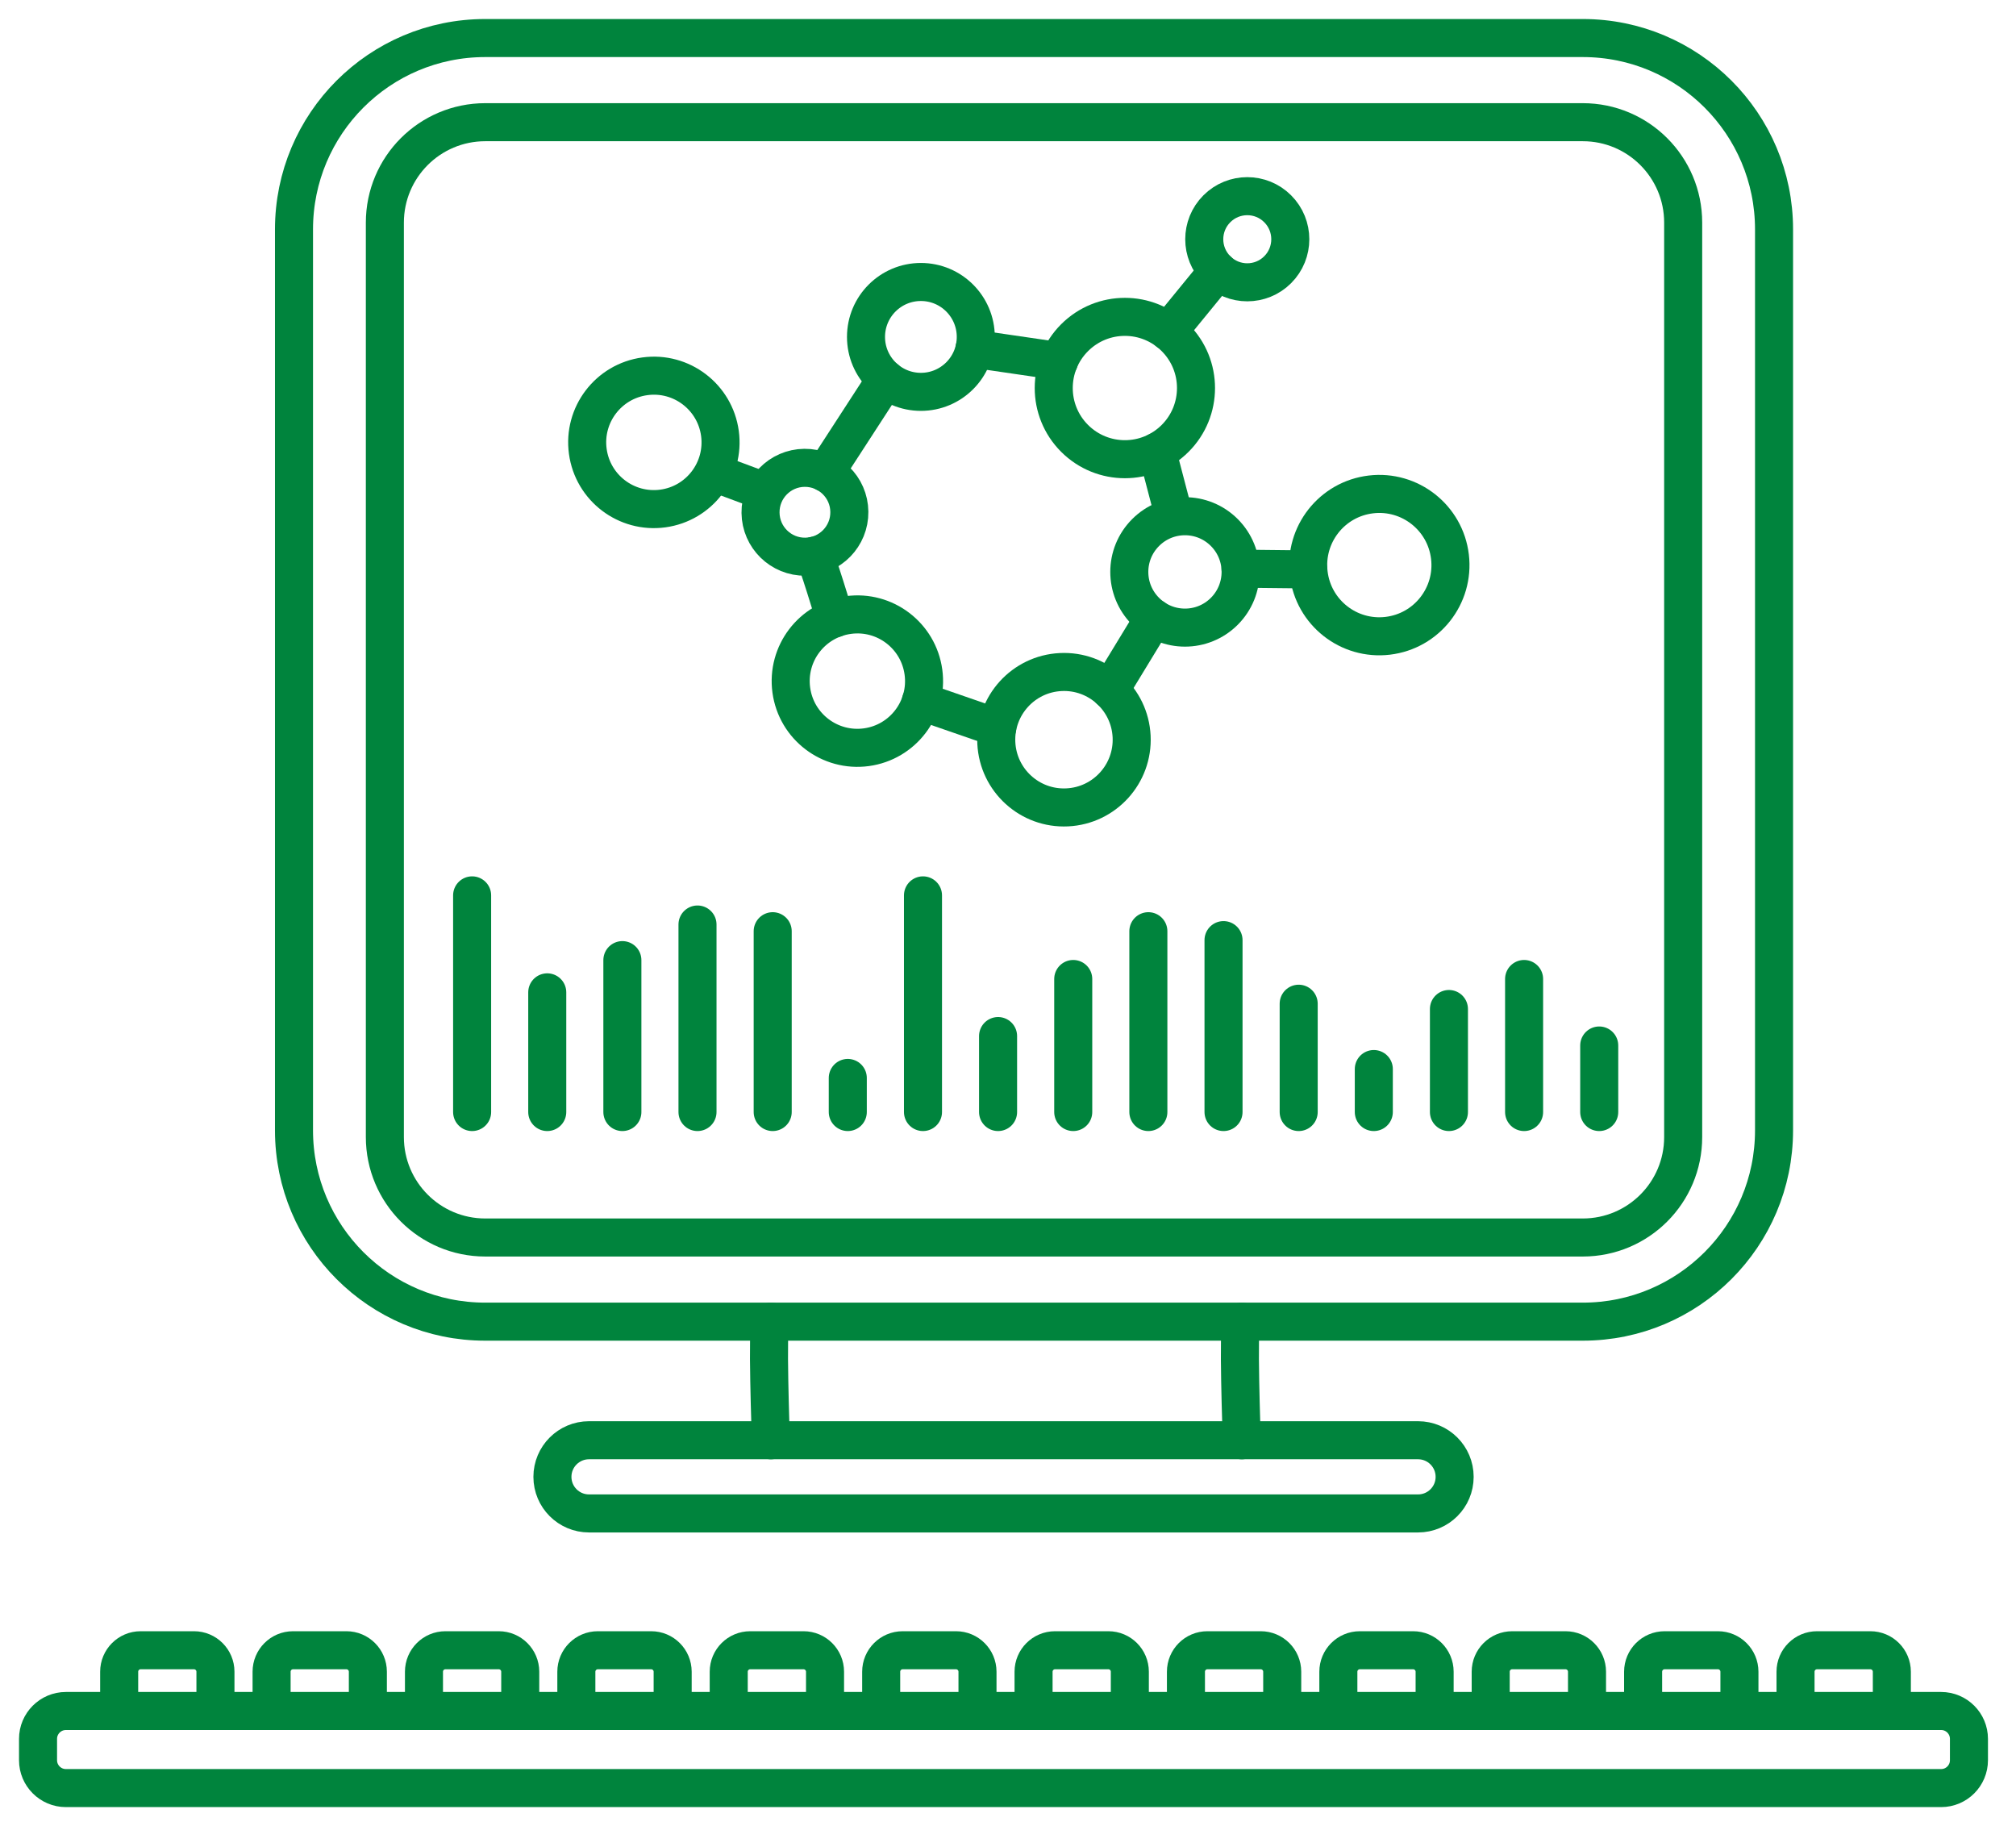
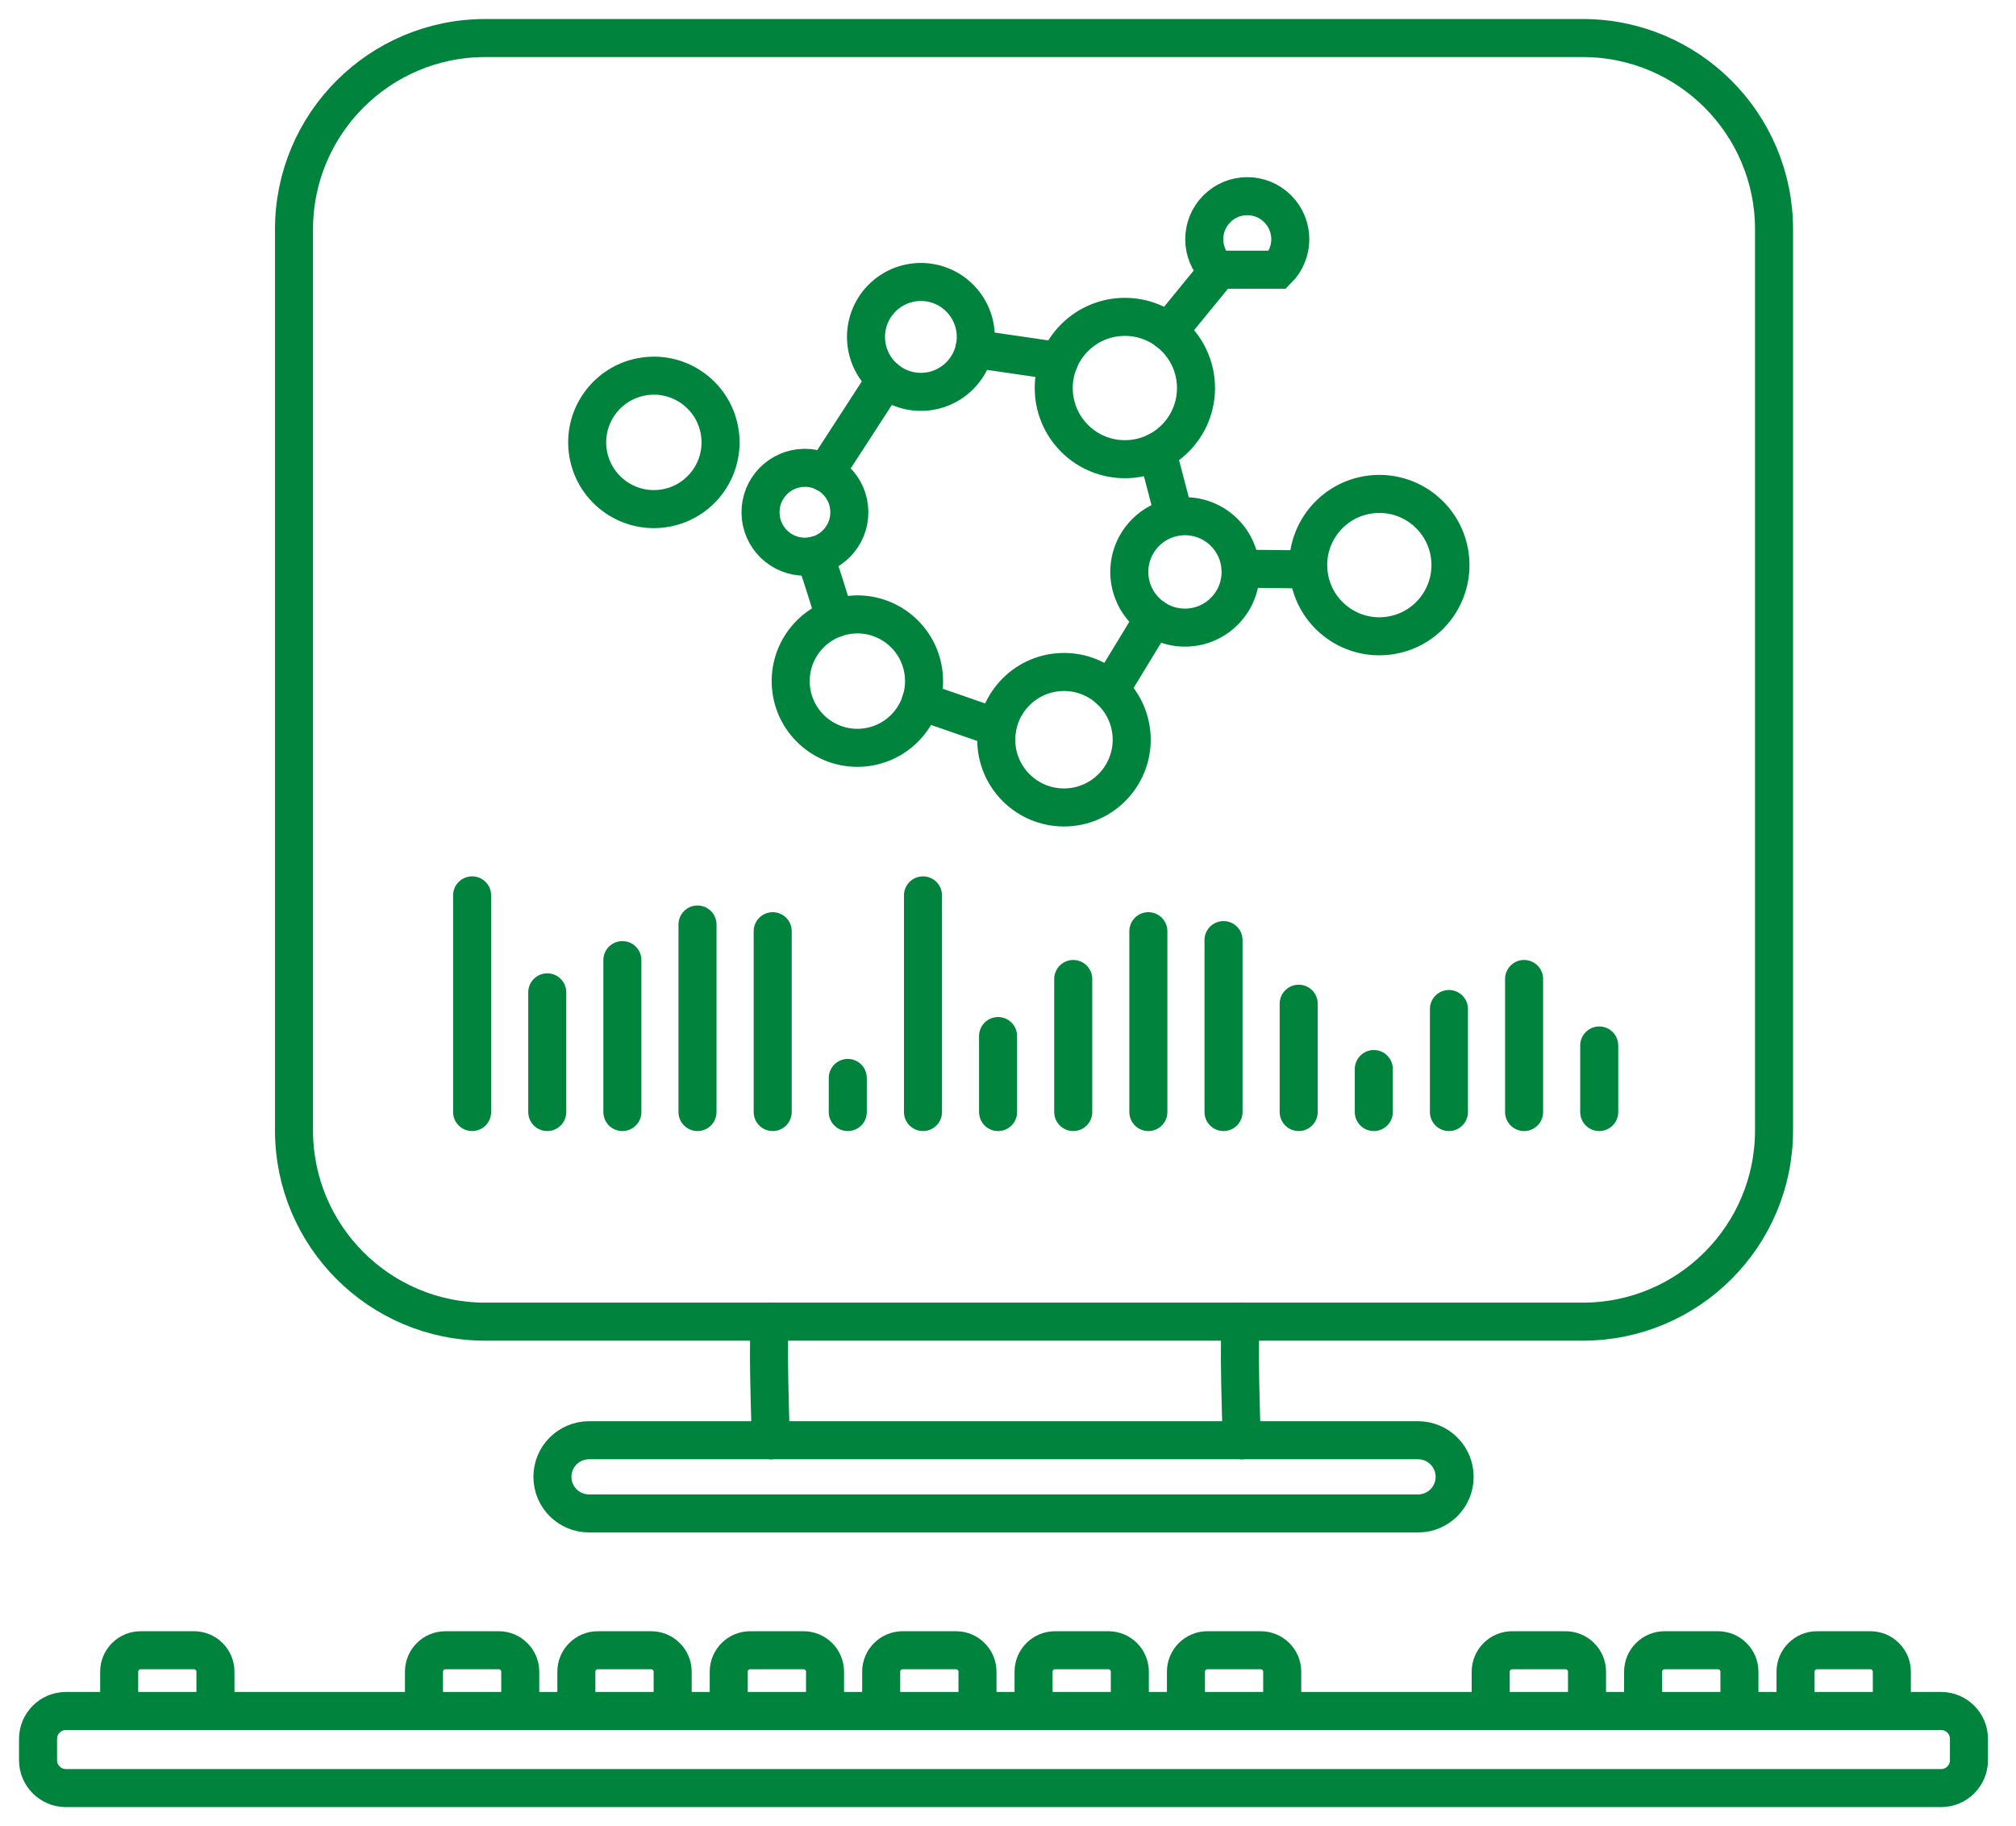
<svg xmlns="http://www.w3.org/2000/svg" width="53" height="48" viewBox="0 0 53 48" fill="none">
  <path d="M41.611 34.74H12.756C9.979 34.74 7.729 32.489 7.729 29.711V6.029C7.729 3.252 9.979 1 12.756 1H41.611C44.388 1 46.639 3.252 46.639 6.029V29.711C46.639 32.489 44.388 34.74 41.611 34.74Z" stroke="#00843D" stroke-miterlimit="10" stroke-linecap="round" />
-   <path d="M44.25 29.888V5.852C44.25 4.394 43.069 3.212 41.611 3.212L12.757 3.212C11.299 3.212 10.118 4.394 10.118 5.852V29.888C10.118 31.346 11.299 32.528 12.757 32.528H41.611C43.069 32.528 44.25 31.346 44.25 29.888Z" stroke="#00843D" stroke-miterlimit="10" stroke-linecap="round" />
  <path d="M37.28 37.857H15.485C14.954 37.857 14.523 38.288 14.523 38.819V38.819C14.523 39.351 14.954 39.781 15.485 39.781H37.28C37.811 39.781 38.242 39.351 38.242 38.819V38.819C38.242 38.288 37.811 37.857 37.28 37.857Z" stroke="#00843D" stroke-miterlimit="10" stroke-linecap="round" />
  <path d="M20.267 34.74C20.153 34.74 20.267 37.858 20.267 37.858" stroke="#00843D" stroke-miterlimit="10" stroke-linecap="round" />
  <path d="M32.647 34.74C32.533 34.74 32.647 37.858 32.647 37.858" stroke="#00843D" stroke-miterlimit="10" stroke-linecap="round" />
  <path d="M51.032 44.974H1.732C1.328 44.974 1 45.302 1 45.706V46.268C1 46.672 1.328 47 1.732 47H51.032C51.436 47 51.763 46.672 51.763 46.268V45.706C51.763 45.302 51.436 44.974 51.032 44.974Z" stroke="#00843D" stroke-miterlimit="10" stroke-linecap="round" />
  <path d="M3.133 44.974V43.941C3.133 43.63 3.386 43.377 3.697 43.377H5.1C5.412 43.377 5.664 43.63 5.664 43.941V44.974" stroke="#00843D" stroke-miterlimit="10" stroke-linecap="round" />
-   <path d="M7.14 44.974V43.942C7.14 43.63 7.392 43.377 7.704 43.377H9.107C9.418 43.377 9.671 43.63 9.671 43.942V44.974" stroke="#00843D" stroke-miterlimit="10" stroke-linecap="round" />
  <path d="M11.146 44.974V43.942C11.146 43.63 11.398 43.377 11.71 43.377H13.112C13.424 43.377 13.677 43.63 13.677 43.942V44.974" stroke="#00843D" stroke-miterlimit="10" stroke-linecap="round" />
  <path d="M15.152 44.974V43.942C15.152 43.63 15.405 43.377 15.717 43.377H17.119C17.431 43.377 17.684 43.63 17.684 43.942V44.974" stroke="#00843D" stroke-miterlimit="10" stroke-linecap="round" />
  <path d="M19.158 44.974V43.942C19.158 43.63 19.411 43.377 19.723 43.377H21.125C21.437 43.377 21.69 43.63 21.69 43.942V44.974" stroke="#00843D" stroke-miterlimit="10" stroke-linecap="round" />
  <path d="M23.166 44.974V43.942C23.166 43.63 23.419 43.377 23.731 43.377H25.133C25.445 43.377 25.698 43.63 25.698 43.942V44.974" stroke="#00843D" stroke-miterlimit="10" stroke-linecap="round" />
  <path d="M27.172 44.974V43.942C27.172 43.63 27.425 43.377 27.736 43.377H29.139C29.451 43.377 29.703 43.63 29.703 43.942V44.974" stroke="#00843D" stroke-miterlimit="10" stroke-linecap="round" />
  <path d="M31.178 44.974V43.942C31.178 43.63 31.43 43.377 31.742 43.377H33.145C33.456 43.377 33.709 43.63 33.709 43.942V44.974" stroke="#00843D" stroke-miterlimit="10" stroke-linecap="round" />
-   <path d="M35.185 44.974V43.942C35.185 43.63 35.437 43.377 35.749 43.377H37.151C37.463 43.377 37.716 43.63 37.716 43.942V44.974" stroke="#00843D" stroke-miterlimit="10" stroke-linecap="round" />
  <path d="M39.19 44.974V43.942C39.19 43.63 39.443 43.377 39.755 43.377H41.157C41.469 43.377 41.722 43.63 41.722 43.942V44.974" stroke="#00843D" stroke-miterlimit="10" stroke-linecap="round" />
  <path d="M43.197 44.974V43.942C43.197 43.63 43.45 43.377 43.762 43.377H45.164C45.476 43.377 45.729 43.63 45.729 43.942V44.974" stroke="#00843D" stroke-miterlimit="10" stroke-linecap="round" />
  <path d="M47.204 44.974V43.942C47.204 43.63 47.457 43.377 47.769 43.377H49.171C49.483 43.377 49.736 43.63 49.736 43.942V44.974" stroke="#00843D" stroke-miterlimit="10" stroke-linecap="round" />
  <path d="M12.412 23.535V29.23" stroke="#00843D" stroke-miterlimit="10" stroke-linecap="round" />
  <path d="M14.387 26.084V29.23" stroke="#00843D" stroke-miterlimit="10" stroke-linecap="round" />
  <path d="M16.362 25.237V29.23" stroke="#00843D" stroke-miterlimit="10" stroke-linecap="round" />
  <path d="M18.337 24.301V29.23" stroke="#00843D" stroke-miterlimit="10" stroke-linecap="round" />
  <path d="M20.314 24.477V29.23" stroke="#00843D" stroke-miterlimit="10" stroke-linecap="round" />
  <path d="M22.288 28.334V29.23" stroke="#00843D" stroke-miterlimit="10" stroke-linecap="round" />
  <path d="M24.265 23.535V29.23" stroke="#00843D" stroke-miterlimit="10" stroke-linecap="round" />
  <path d="M26.239 27.233V29.23" stroke="#00843D" stroke-miterlimit="10" stroke-linecap="round" />
  <path d="M28.215 25.733V29.23" stroke="#00843D" stroke-miterlimit="10" stroke-linecap="round" />
  <path d="M30.19 24.477V29.23" stroke="#00843D" stroke-miterlimit="10" stroke-linecap="round" />
  <path d="M32.166 24.711V29.23" stroke="#00843D" stroke-miterlimit="10" stroke-linecap="round" />
  <path d="M34.142 26.383V29.23" stroke="#00843D" stroke-miterlimit="10" stroke-linecap="round" />
  <path d="M36.117 28.1V29.23" stroke="#00843D" stroke-miterlimit="10" stroke-linecap="round" />
  <path d="M38.092 26.522V29.23" stroke="#00843D" stroke-miterlimit="10" stroke-linecap="round" />
  <path d="M40.068 25.733V29.23" stroke="#00843D" stroke-miterlimit="10" stroke-linecap="round" />
  <path d="M42.043 27.481V29.23" stroke="#00843D" stroke-miterlimit="10" stroke-linecap="round" />
  <path d="M30.895 11.522C31.625 10.792 31.625 9.607 30.895 8.877C30.165 8.146 28.981 8.146 28.25 8.877C27.52 9.607 27.52 10.792 28.25 11.522C28.981 12.253 30.165 12.253 30.895 11.522Z" stroke="#00843D" stroke-miterlimit="10" stroke-linecap="round" />
  <path d="M36.483 16.712C37.509 16.59 38.241 15.659 38.119 14.633C37.997 13.607 37.066 12.874 36.041 12.996C35.015 13.118 34.283 14.049 34.405 15.075C34.527 16.101 35.457 16.834 36.483 16.712Z" stroke="#00843D" stroke-miterlimit="10" stroke-linecap="round" />
  <path d="M32.187 16.068C32.758 15.496 32.758 14.57 32.187 13.998C31.616 13.426 30.689 13.426 30.118 13.998C29.546 14.57 29.546 15.496 30.118 16.068C30.689 16.64 31.616 16.64 32.187 16.068Z" stroke="#00843D" stroke-miterlimit="10" stroke-linecap="round" />
-   <path d="M33.59 7.089C34.032 6.647 34.032 5.93 33.59 5.488C33.149 5.046 32.432 5.046 31.991 5.488C31.549 5.93 31.549 6.647 31.991 7.089C32.432 7.531 33.149 7.531 33.59 7.089Z" stroke="#00843D" stroke-miterlimit="10" stroke-linecap="round" />
+   <path d="M33.59 7.089C34.032 6.647 34.032 5.93 33.59 5.488C33.149 5.046 32.432 5.046 31.991 5.488C31.549 5.93 31.549 6.647 31.991 7.089Z" stroke="#00843D" stroke-miterlimit="10" stroke-linecap="round" />
  <path d="M21.175 14.633C21.82 14.626 22.337 14.097 22.329 13.452C22.322 12.807 21.793 12.29 21.148 12.297C20.503 12.304 19.986 12.833 19.994 13.479C20.001 14.124 20.53 14.641 21.175 14.633Z" stroke="#00843D" stroke-miterlimit="10" stroke-linecap="round" />
  <path d="M22.776 19.641C23.735 19.511 24.408 18.627 24.277 17.667C24.147 16.708 23.264 16.035 22.305 16.166C21.345 16.296 20.673 17.179 20.803 18.139C20.933 19.099 21.817 19.771 22.776 19.641Z" stroke="#00843D" stroke-miterlimit="10" stroke-linecap="round" />
  <path d="M17.426 13.366C18.385 13.236 19.057 12.352 18.927 11.392C18.797 10.433 17.913 9.76 16.954 9.891C15.995 10.021 15.322 10.905 15.453 11.864C15.583 12.824 16.466 13.496 17.426 13.366Z" stroke="#00843D" stroke-miterlimit="10" stroke-linecap="round" />
  <path d="M24.21 10.3C25.007 10.3 25.653 9.653 25.653 8.856C25.653 8.059 25.007 7.412 24.21 7.412C23.413 7.412 22.767 8.059 22.767 8.856C22.767 9.653 23.413 10.3 24.21 10.3Z" stroke="#00843D" stroke-miterlimit="10" stroke-linecap="round" />
  <path d="M28.057 21.222C29.039 21.175 29.797 20.34 29.75 19.358C29.702 18.375 28.868 17.617 27.886 17.665C26.904 17.712 26.146 18.547 26.193 19.529C26.241 20.512 27.075 21.27 28.057 21.222Z" stroke="#00843D" stroke-miterlimit="10" stroke-linecap="round" />
  <path d="M30.421 11.87L30.866 13.569" stroke="#00843D" stroke-miterlimit="10" stroke-linecap="round" />
  <path d="M30.335 16.246L29.182 18.14" stroke="#00843D" stroke-miterlimit="10" stroke-linecap="round" />
  <path d="M24.208 18.434L26.217 19.129" stroke="#00843D" stroke-miterlimit="10" stroke-linecap="round" />
  <path d="M21.406 14.607C21.452 14.607 21.951 16.254 21.951 16.254" stroke="#00843D" stroke-miterlimit="10" stroke-linecap="round" />
  <path d="M23.29 9.968L21.694 12.428" stroke="#00843D" stroke-miterlimit="10" stroke-linecap="round" />
  <path d="M25.618 9.169L27.842 9.494" stroke="#00843D" stroke-miterlimit="10" stroke-linecap="round" />
  <path d="M32.022 7.118L30.714 8.718" stroke="#00843D" stroke-miterlimit="10" stroke-linecap="round" />
  <path d="M32.613 14.948L34.394 14.967" stroke="#00843D" stroke-miterlimit="10" stroke-linecap="round" />
-   <path d="M20.04 12.896L18.783 12.428" stroke="#00843D" stroke-miterlimit="10" stroke-linecap="round" />
</svg>